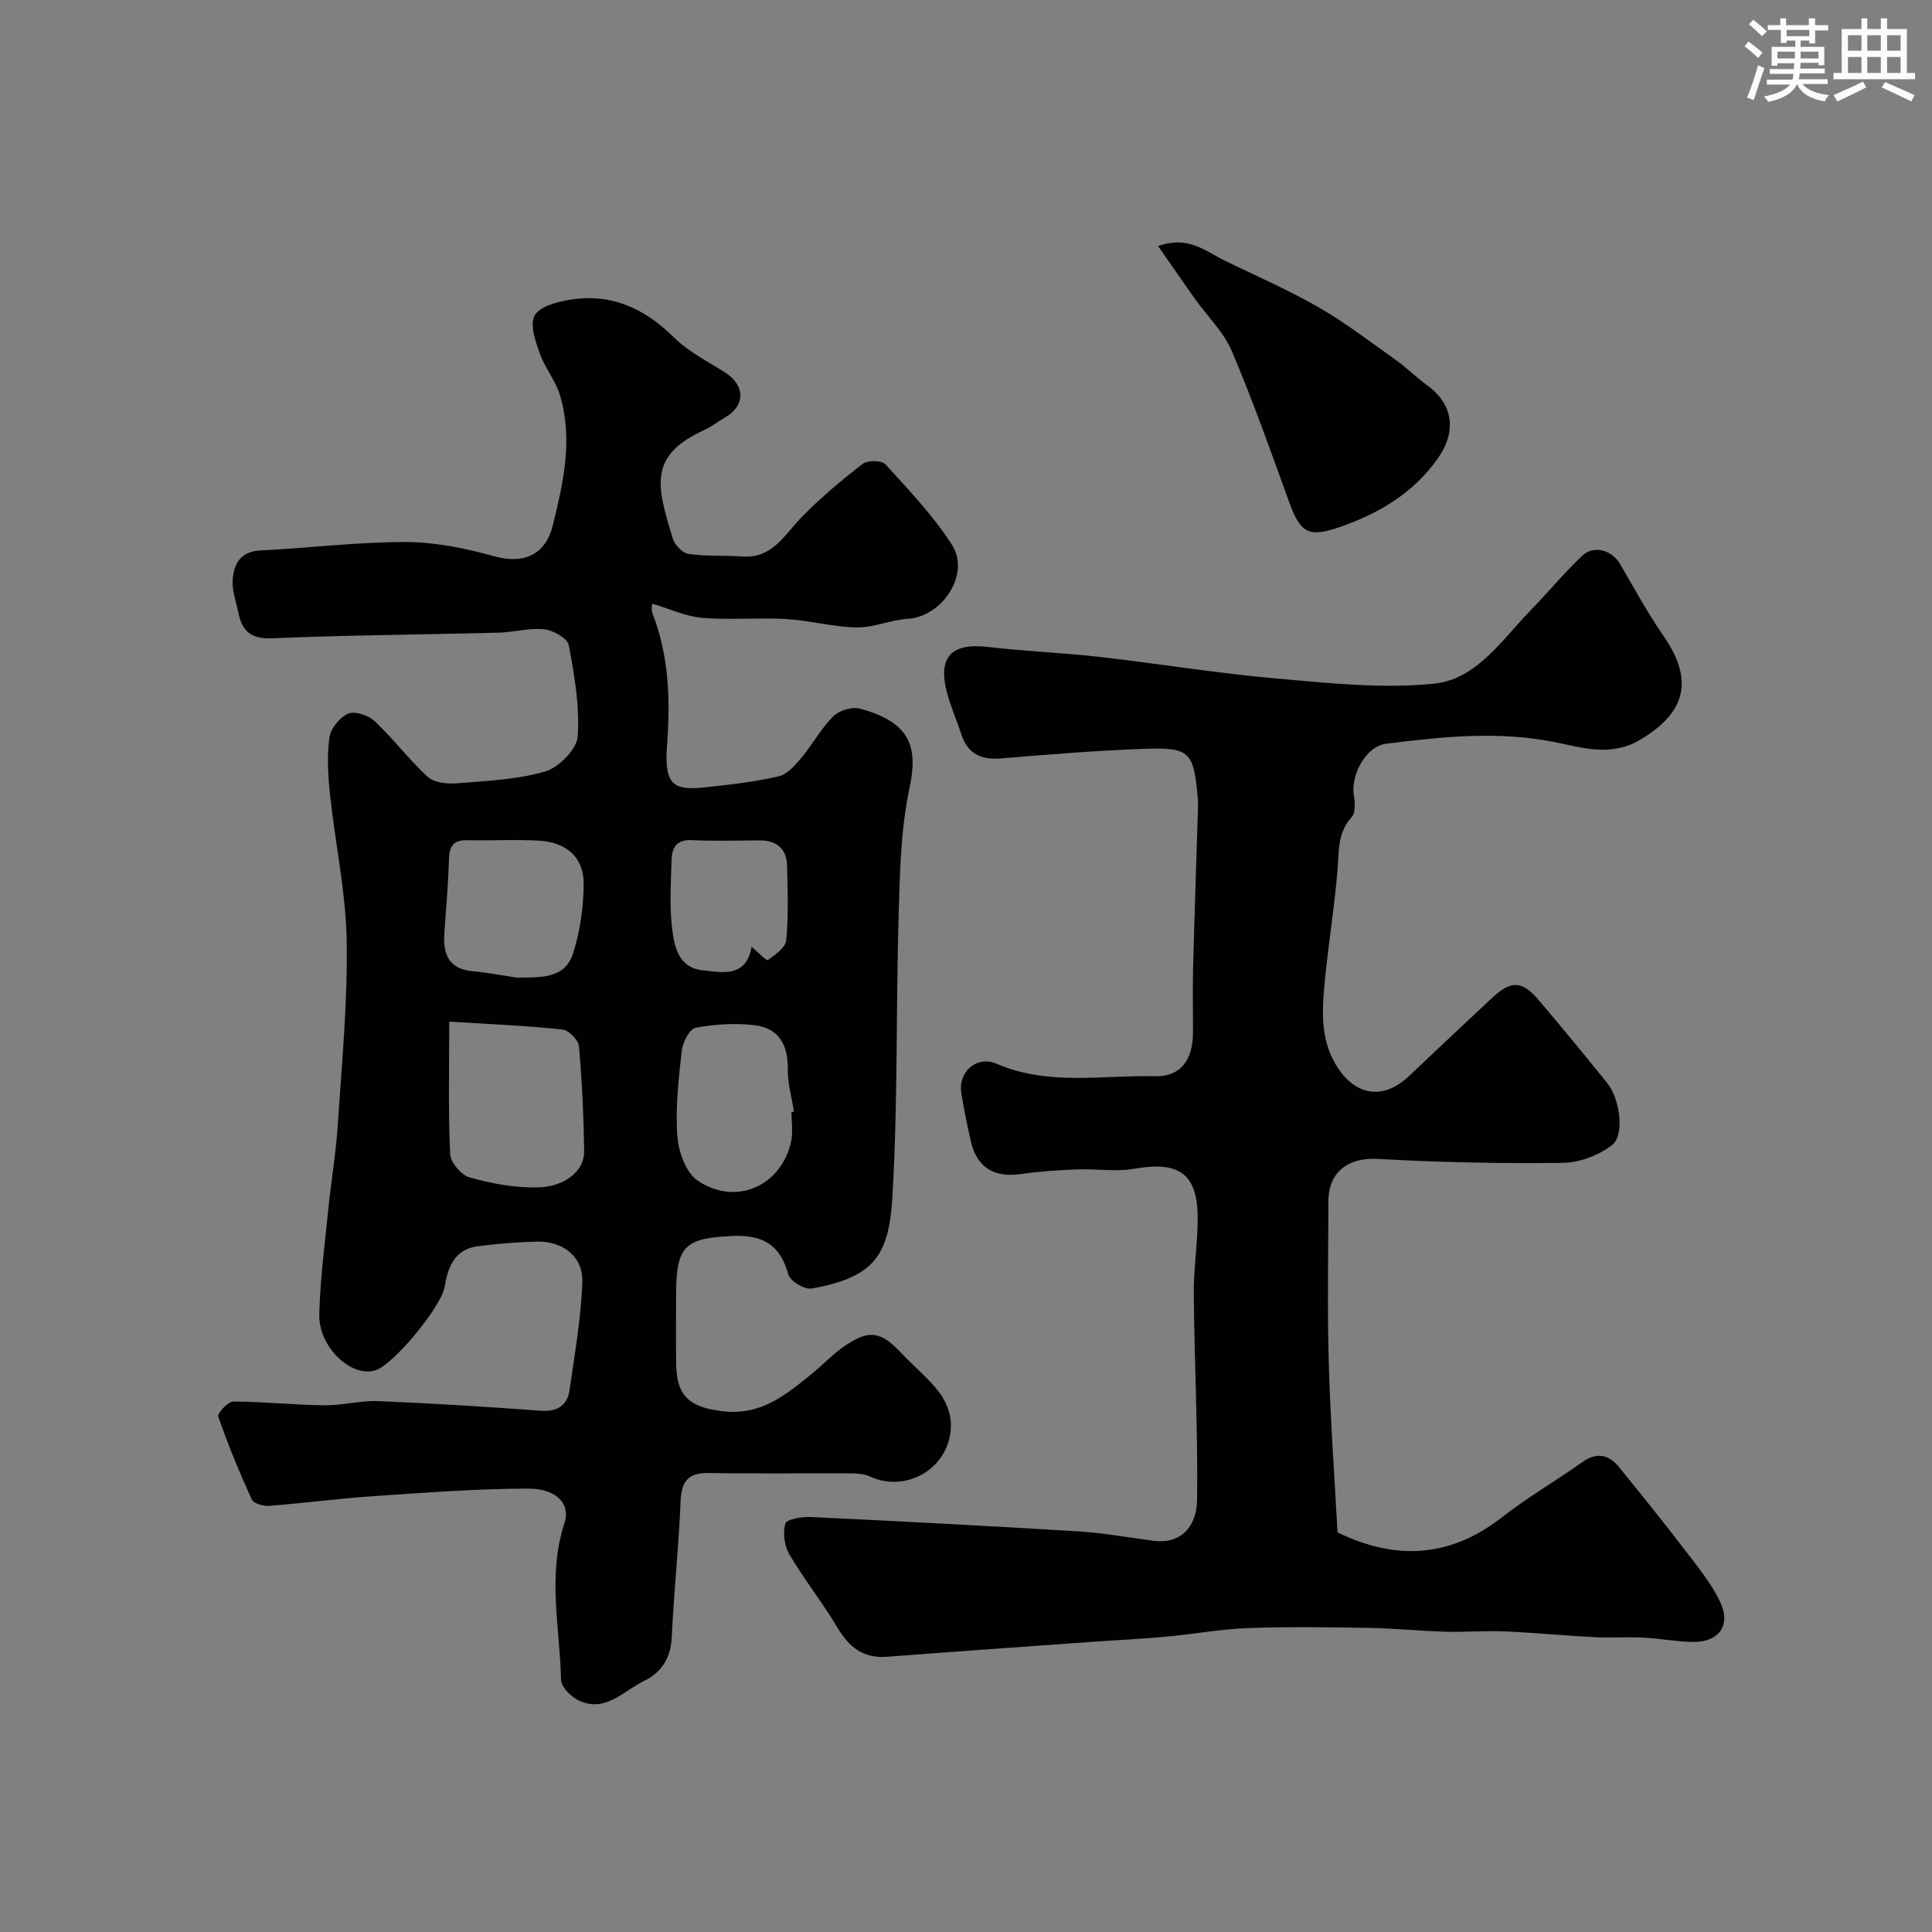
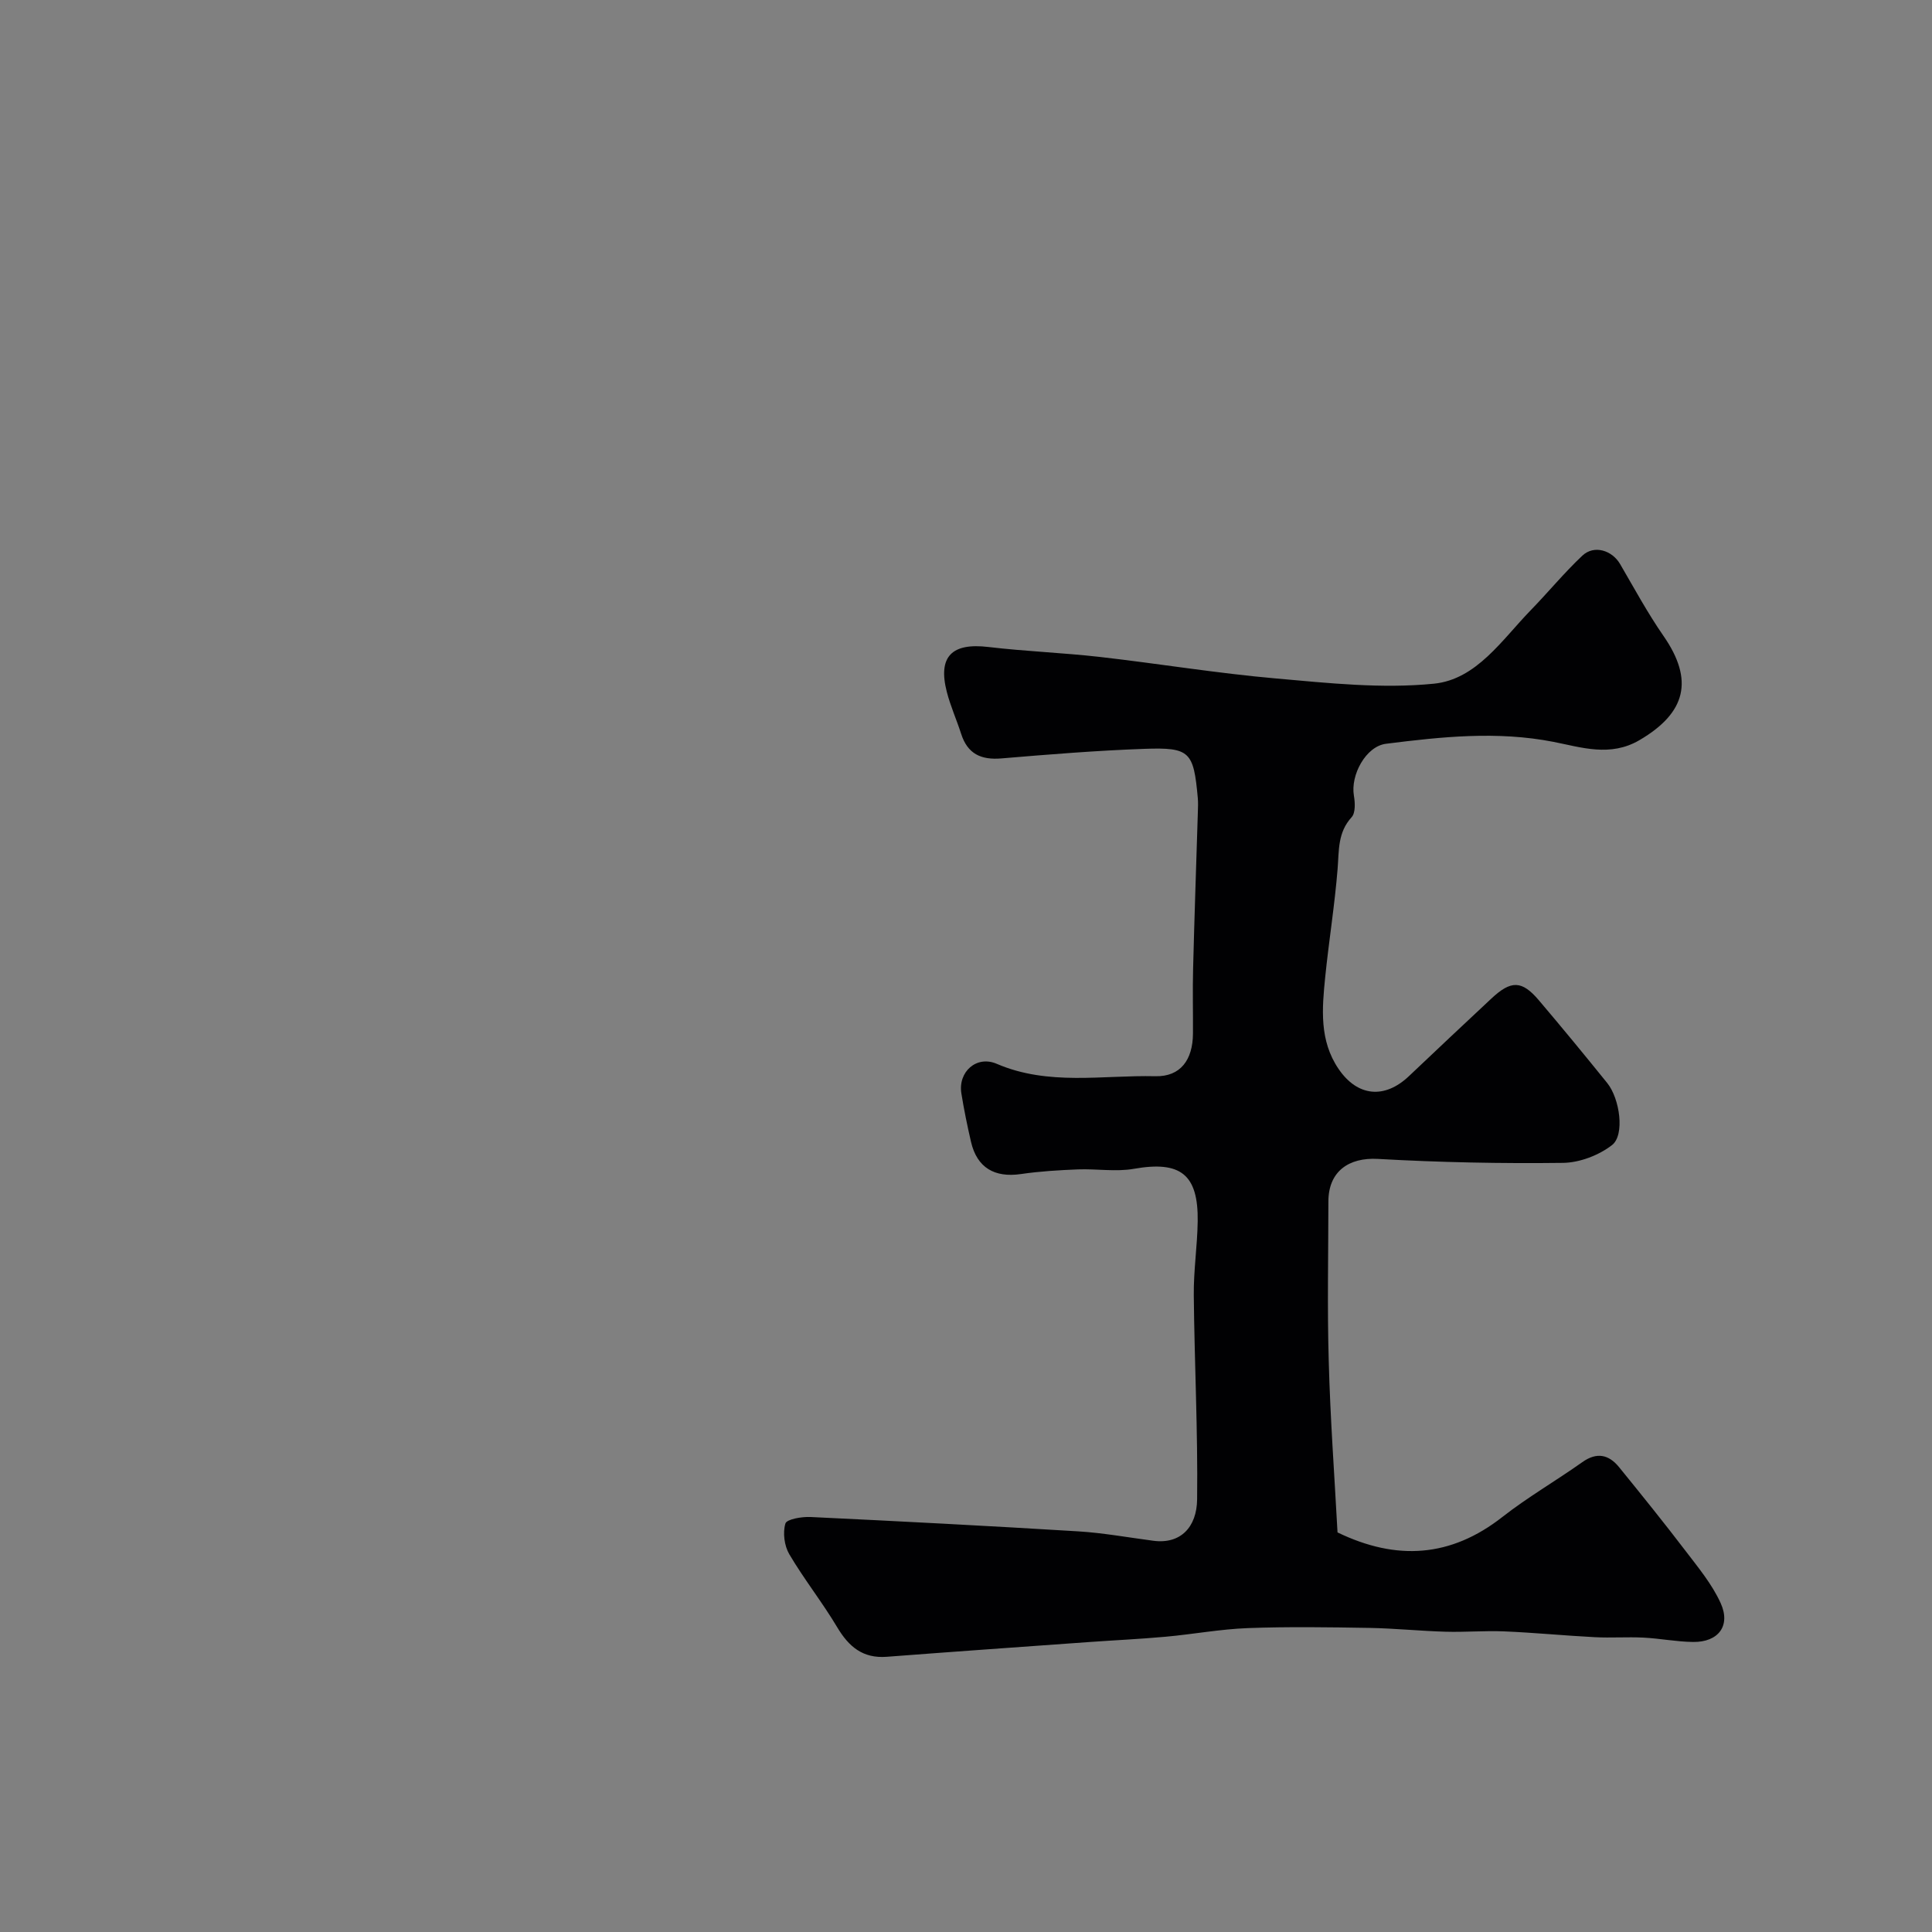
<svg xmlns="http://www.w3.org/2000/svg" enable-background="new 0 0 400 400" viewBox="0 0 400 400">
  <rect x="0" y="0" width="400" height="400" fill="#808080" stroke="none" />
  <g fill="#010103">
-     <path d="m135.06 124.99c0-.12-.32 1.1.05 2.05 3.44 8.89 3.69 18.02 2.98 27.41-.64 8.47 1.69 9.23 8.15 8.53 5.03-.54 10.08-1.11 14.99-2.25 1.8-.42 3.43-2.34 4.74-3.9 2.3-2.75 4.03-6.02 6.55-8.53 1.22-1.21 3.89-2.03 5.52-1.59 10.66 2.88 12.04 8.1 10.25 16.53-1.8 8.46-1.98 17.34-2.23 26.05-.57 19.45-.15 38.95-1.29 58.37-.71 12.1-3.58 16.78-16.74 19.12-1.45.26-4.44-1.54-4.81-2.9-1.68-6.18-5.29-8.26-11.57-7.98-9.83.44-11.66 1.99-11.67 12.18 0 4.83-.07 9.67.02 14.5.11 6.71 3.03 8.81 9.64 9.6 7.85.94 12.95-3.32 18.29-7.62 2.43-1.96 4.59-4.31 7.17-6.04 4.87-3.26 7.29-2.86 11.41 1.52 2.62 2.78 5.64 5.23 7.95 8.23 1.38 1.8 2.4 4.38 2.42 6.62.08 8.8-8.98 14.42-16.84 10.78-1.13-.52-2.54-.62-3.83-.62-9.83-.05-19.67.09-29.5-.08-4.38-.07-5.65 1.85-5.81 6.01-.38 9.37-1.39 18.71-1.83 28.08-.2 4.26-2.16 7.23-5.68 8.93-4.33 2.09-8.15 6.82-13.77 3.96-1.52-.77-3.43-2.72-3.46-4.16-.24-10.79-2.86-21.61.7-32.41 1.33-4.05-1.65-7.19-7.54-7.18-10.55.02-21.11.83-31.66 1.54-7.35.5-14.66 1.47-22 2.03-1.18.09-3.16-.5-3.54-1.34-2.56-5.61-4.91-11.32-6.94-17.14-.23-.65 2.01-3.11 3.1-3.11 6.26.01 12.51.69 18.77.77 3.76.05 7.54-1.01 11.28-.86 11.21.45 22.41 1.17 33.6 1.98 3.44.25 5.52-1.03 5.99-4.3 1.06-7.4 2.37-14.82 2.65-22.27.2-5.33-4.03-8.6-9.5-8.44-4.09.12-8.2.43-12.25.98-4.77.64-6.12 4.45-6.77 8.42-.65 3.98-10.52 16.12-14.4 17.27-4.98 1.48-11.72-4.86-11.55-11.63.19-7.37 1.17-14.73 1.91-22.08.57-5.7 1.55-11.37 1.92-17.08.83-12.69 2.06-25.4 1.85-38.09-.17-10.09-2.36-20.13-3.44-30.22-.42-3.95-.67-8.02-.14-11.92.25-1.87 2.16-4.23 3.91-4.97 1.4-.59 4.2.38 5.5 1.6 3.84 3.62 7.04 7.91 10.92 11.48 1.31 1.2 3.95 1.51 5.91 1.36 6.18-.49 12.51-.74 18.39-2.44 2.83-.82 6.57-4.57 6.77-7.22.46-6.25-.67-12.7-1.84-18.94-.27-1.42-3.22-3.09-5.09-3.29-3.09-.33-6.3.62-9.46.7-15.63.4-31.27.5-46.88 1.16-4.48.19-6.25-1.58-7.01-5.42-.44-2.23-1.32-4.5-1.15-6.69.25-3.24 1.58-5.87 5.69-6.07 10.04-.5 20.06-1.76 30.09-1.75 6.12.01 12.38 1.27 18.3 2.93 6.9 1.93 10.86-.98 12.15-6.19 2.21-8.9 4.3-18 1.52-27.17-.92-3.03-3.12-5.65-4.18-8.65-.88-2.5-2.06-5.85-1.07-7.78.94-1.82 4.43-2.79 6.97-3.24 8.63-1.53 15.65 1.57 21.83 7.69 2.96 2.93 6.88 4.93 10.47 7.18 4.41 2.76 4.48 7 .06 9.52-1.41.8-2.71 1.85-4.18 2.52-11.79 5.35-9.77 11.75-6.52 22.49.4 1.31 2.03 2.99 3.28 3.17 3.63.53 7.36.26 11.03.53 6.38.48 8.84-4.59 12.47-8.27 3.89-3.95 8.16-7.55 12.56-10.93 1.01-.77 3.94-.71 4.71.14 4.84 5.33 9.9 10.63 13.75 16.65 3.86 6.03-1.99 14.87-9.16 15.31-3.55.22-7.06 1.84-10.57 1.78-4.87-.08-9.7-1.44-14.58-1.73-5.83-.34-11.73.24-17.54-.26-3.45-.34-6.8-1.92-10.19-2.92zm-42.05 86.53c0 9.83-.22 18.62.19 27.39.08 1.74 2.29 4.38 4.01 4.86 4.5 1.26 9.28 2.15 13.94 2.08 5.87-.09 9.87-3.48 9.8-7.53-.12-7.25-.44-14.51-1.09-21.73-.12-1.29-2.12-3.31-3.41-3.44-7.53-.8-15.1-1.11-23.44-1.63zm14.02-9.11c4.7-.12 9.88.45 11.65-5.11 1.46-4.57 2.14-9.57 2.16-14.39.02-5.36-3.54-8.52-9.13-8.85-4.99-.3-10.02.02-15.02-.1-2.86-.06-3.66 1.28-3.74 3.94-.15 5.1-.59 10.17-.95 15.25-.31 4.34.84 7.46 5.86 7.93 3.07.28 6.11.87 9.17 1.33zm56.83 27.82c.17-.02.34-.04.52-.06-.45-2.9-1.31-5.81-1.27-8.7.08-5-1.76-8.58-6.79-9.2-4.04-.49-8.29-.23-12.29.51-1.25.23-2.69 3.02-2.88 4.76-.66 5.87-1.33 11.83-.91 17.68.23 3.23 1.77 7.58 4.21 9.22 7.98 5.38 17.47 1.03 19.37-8.26.38-1.9.04-3.96.04-5.95zm-8.25-34.21c1.35 1.13 3.07 2.95 3.36 2.75 1.53-1.08 3.67-2.58 3.81-4.11.48-5.12.31-10.31.17-15.47-.1-3.55-2.22-5.22-5.75-5.2-4.65.03-9.31.18-13.96-.05-3.16-.16-4.13 1.56-4.2 4.11-.13 4.65-.45 9.35.09 13.94.44 3.77 1.23 8.28 6.14 8.86 4.21.49 9.24 1.64 10.34-4.83z" />
-     <path d="m276.92 317.27c12.25 5.92 23.46 5.17 34.15-3.21 5.25-4.11 11.08-7.47 16.53-11.34 3.02-2.14 5.49-1.57 7.62 1.05 4.65 5.72 9.28 11.46 13.75 17.32 2.64 3.46 5.51 6.92 7.28 10.83 2.13 4.7-.51 8.1-5.72 8.03-3.43-.04-6.85-.73-10.28-.9-3.35-.17-6.72.09-10.07-.09-6.26-.32-12.5-.94-18.75-1.2-4.05-.17-8.11.19-12.16.07-5.27-.15-10.52-.7-15.79-.79-8.37-.14-16.74-.27-25.1.04-5.71.21-11.38 1.28-17.08 1.79-5.27.48-10.56.72-15.85 1.1-13.95 1-27.9 1.98-41.85 3.05-4.97.38-7.87-2.09-10.28-6.14-3.08-5.17-6.86-9.92-9.91-15.1-1.03-1.75-1.37-4.45-.8-6.35.27-.91 3.41-1.44 5.22-1.35 18.47.88 36.93 1.84 55.39 2.97 5.21.32 10.39 1.27 15.58 1.95 5.63.74 8.98-2.83 9.05-8.56.17-14.09-.55-28.18-.69-42.28-.05-5.09.73-10.18.81-15.28.14-9.8-3.6-12.58-13.21-10.89-3.75.66-7.73-.03-11.59.12-3.93.16-7.88.39-11.77.96-5.5.81-9.12-1.32-10.36-6.65-.77-3.33-1.46-6.68-2-10.05-.71-4.46 3.13-7.92 7.32-6.12 10.71 4.61 21.89 2.31 32.85 2.57 5.22.12 7.74-3.41 7.78-8.81.03-4.5-.09-9 .03-13.5.27-10.77.65-21.54.98-32.3.03-1 .08-2.01-.01-3-.87-9.59-1.6-10.5-11.04-10.17-9.88.35-19.75 1.15-29.6 1.98-4.23.36-7.02-.93-8.35-5.07-.94-2.93-2.22-5.76-2.98-8.73-1.87-7.3 1.05-10.17 8.6-9.27 7.67.91 15.41 1.19 23.08 2.06 12.18 1.39 24.29 3.39 36.49 4.46 10.87.96 21.93 2.16 32.69 1.08 8.81-.88 14.09-9.09 20.03-15.2 3.62-3.72 6.93-7.76 10.7-11.31 2.42-2.28 6.15-1.12 7.82 1.75 2.92 5.01 5.69 10.13 8.99 14.89 6.32 9.12 4.68 15.9-4.99 21.56-6.04 3.54-12.05 1.48-17.77.36-11.69-2.29-23.18-1.06-34.7.39-4.17.52-7.38 6.47-6.65 10.74.25 1.45.35 3.56-.47 4.46-2.9 3.17-2.6 6.86-2.9 10.67-.6 7.5-1.81 14.94-2.57 22.43-.66 6.54-1.24 13.13 2.76 19.01 3.91 5.76 9.55 6.29 14.6 1.48 5.64-5.37 11.33-10.69 17.01-16.01 4.09-3.84 6.33-3.83 9.85.31 4.8 5.65 9.51 11.38 14.17 17.15 2.61 3.23 3.67 10.76 1 12.84-2.73 2.12-6.7 3.64-10.14 3.69-12.78.16-25.58-.1-38.34-.82-6.05-.34-10.24 2.6-10.25 8.8-.01 11-.25 22 .07 32.99.31 11.9 1.19 23.75 1.82 35.54z" />
-     <path d="m239.77 50.94c6.23-2.21 9.71 1 13.55 2.89 6.55 3.22 13.29 6.12 19.61 9.75 5.6 3.22 10.77 7.19 16.04 10.94 2.27 1.61 4.26 3.62 6.51 5.26 5.53 4.01 6.1 9.67 2.13 15.24-5.09 7.14-12.12 11.26-20.09 14.06-6.63 2.33-8.31 1.25-10.62-5.15-3.79-10.48-7.51-21-11.87-31.25-1.68-3.94-5.03-7.16-7.58-10.75-2.42-3.39-4.78-6.84-7.68-10.99z" />
+     <path d="m276.92 317.27c12.25 5.92 23.46 5.17 34.15-3.21 5.25-4.11 11.08-7.47 16.53-11.34 3.02-2.14 5.49-1.57 7.62 1.05 4.65 5.72 9.28 11.46 13.75 17.32 2.64 3.46 5.51 6.92 7.28 10.83 2.13 4.7-.51 8.1-5.72 8.03-3.43-.04-6.85-.73-10.28-.9-3.35-.17-6.72.09-10.07-.09-6.26-.32-12.5-.94-18.75-1.2-4.05-.17-8.11.19-12.16.07-5.27-.15-10.52-.7-15.79-.79-8.37-.14-16.74-.27-25.1.04-5.71.21-11.38 1.28-17.08 1.79-5.27.48-10.56.72-15.85 1.1-13.95 1-27.9 1.98-41.85 3.05-4.97.38-7.87-2.09-10.28-6.14-3.08-5.17-6.86-9.92-9.91-15.1-1.03-1.75-1.37-4.45-.8-6.35.27-.91 3.41-1.44 5.22-1.35 18.47.88 36.93 1.84 55.39 2.97 5.21.32 10.39 1.27 15.58 1.95 5.63.74 8.98-2.83 9.05-8.56.17-14.09-.55-28.18-.69-42.28-.05-5.09.73-10.18.81-15.28.14-9.8-3.6-12.58-13.21-10.89-3.75.66-7.73-.03-11.59.12-3.93.16-7.88.39-11.77.96-5.5.81-9.12-1.32-10.36-6.65-.77-3.33-1.46-6.68-2-10.05-.71-4.46 3.13-7.92 7.32-6.12 10.71 4.61 21.89 2.31 32.85 2.57 5.22.12 7.74-3.41 7.78-8.81.03-4.5-.09-9 .03-13.5.27-10.77.65-21.54.98-32.3.03-1 .08-2.01-.01-3-.87-9.59-1.6-10.5-11.04-10.17-9.88.35-19.75 1.15-29.6 1.98-4.23.36-7.02-.93-8.35-5.07-.94-2.93-2.22-5.76-2.98-8.73-1.87-7.3 1.05-10.17 8.6-9.27 7.67.91 15.41 1.19 23.08 2.06 12.18 1.39 24.29 3.39 36.49 4.46 10.87.96 21.93 2.16 32.69 1.08 8.81-.88 14.09-9.09 20.03-15.2 3.62-3.72 6.93-7.76 10.7-11.31 2.42-2.28 6.15-1.12 7.82 1.75 2.92 5.01 5.69 10.13 8.99 14.89 6.32 9.12 4.68 15.9-4.99 21.56-6.04 3.54-12.05 1.48-17.77.36-11.69-2.29-23.18-1.06-34.7.39-4.17.52-7.38 6.47-6.65 10.74.25 1.45.35 3.56-.47 4.46-2.9 3.17-2.6 6.86-2.9 10.67-.6 7.5-1.81 14.94-2.57 22.43-.66 6.54-1.24 13.13 2.76 19.01 3.91 5.76 9.55 6.29 14.6 1.48 5.64-5.37 11.33-10.69 17.01-16.01 4.09-3.84 6.33-3.83 9.85.31 4.8 5.65 9.51 11.38 14.17 17.15 2.61 3.23 3.67 10.76 1 12.84-2.73 2.12-6.7 3.64-10.14 3.69-12.78.16-25.58-.1-38.34-.82-6.05-.34-10.24 2.6-10.25 8.8-.01 11-.25 22 .07 32.99.31 11.9 1.19 23.75 1.82 35.54" />
  </g>
-   <path d="m361.2 9.6.8-1c.9.7 1.9 1.4 2.9 2.3l-.9 1.1c-1-1-2-1.8-2.8-2.4zm.5 10.6c.9-2.1 1.6-4.3 2.3-6.7.4.2.8.4 1.3.6-.7 2.1-1.5 4.3-2.2 6.6zm.4-15.2.9-.9c1 .8 2 1.6 2.8 2.4l-1 1c-.9-.9-1.8-1.7-2.7-2.5zm12.5-1.2h1.2v1.4h2.7v1.1h-2.7v2.7h-1.2v-.6h-1.8v1.3h4.9v3.8h-1.2v-.5h-3.7c0 .4-.1.9-.1 1.2h5.1v1h-5.2c0 .5-.1.9-.2 1.2h6v1h-5.2c1.1 1.3 2.9 2 5.5 2.3-.4.4-.7.8-.9 1.3-2.9-.5-4.8-1.6-5.7-3.5h-.1c-.8 1.7-2.7 2.9-5.9 3.6-.2-.4-.6-.8-.9-1.1 2.8-.6 4.6-1.4 5.4-2.5h-4.8v-1h5.3c.1-.3.2-.7.2-1.2h-4.9v-1h5c0-.4 0-.8.1-1.2h-3.5v.5h-1.2v-3.9h4.9v-1.3h-1.8v.5h-1.2v-2.7h-2.7v-1h2.6v-1.4h1.2v1.4h4.7v-1.4zm-6.6 8.3h3.6c0-.4 0-.9 0-1.4h-3.6zm1.9-4.6h4.7v-1.3h-4.7zm6.6 3.2h-3.7v1.4h3.7z" fill="#fafbfc" />
-   <path d="m385.3 3.8h1.3v2.2h2.8v-2.2h1.3v2.2h4.1v9.1h1.7v1.3h-16.9v-1.3h1.7v-9.1h4.1v-2.2zm.4 13.1.7 1.2c-1.8.9-3.8 1.9-6 2.9-.2-.4-.5-.8-.8-1.3 2.3-1 4.3-1.9 6.1-2.8zm-3.1-6.4h2.8v-3.2h-2.8zm0 4.6h2.8v-3.3h-2.8zm4-4.6h2.8v-3.2h-2.8zm0 4.6h2.8v-3.3h-2.8zm3.7 1.9c2.1.9 4.1 1.8 6.1 2.7l-.7 1.3c-2.2-1.1-4.2-2-6.1-2.9zm3.2-9.7h-2.8v3.2h2.8zm-2.8 7.8h2.8v-3.3h-2.8z" fill="#fafbfc" />
</svg>